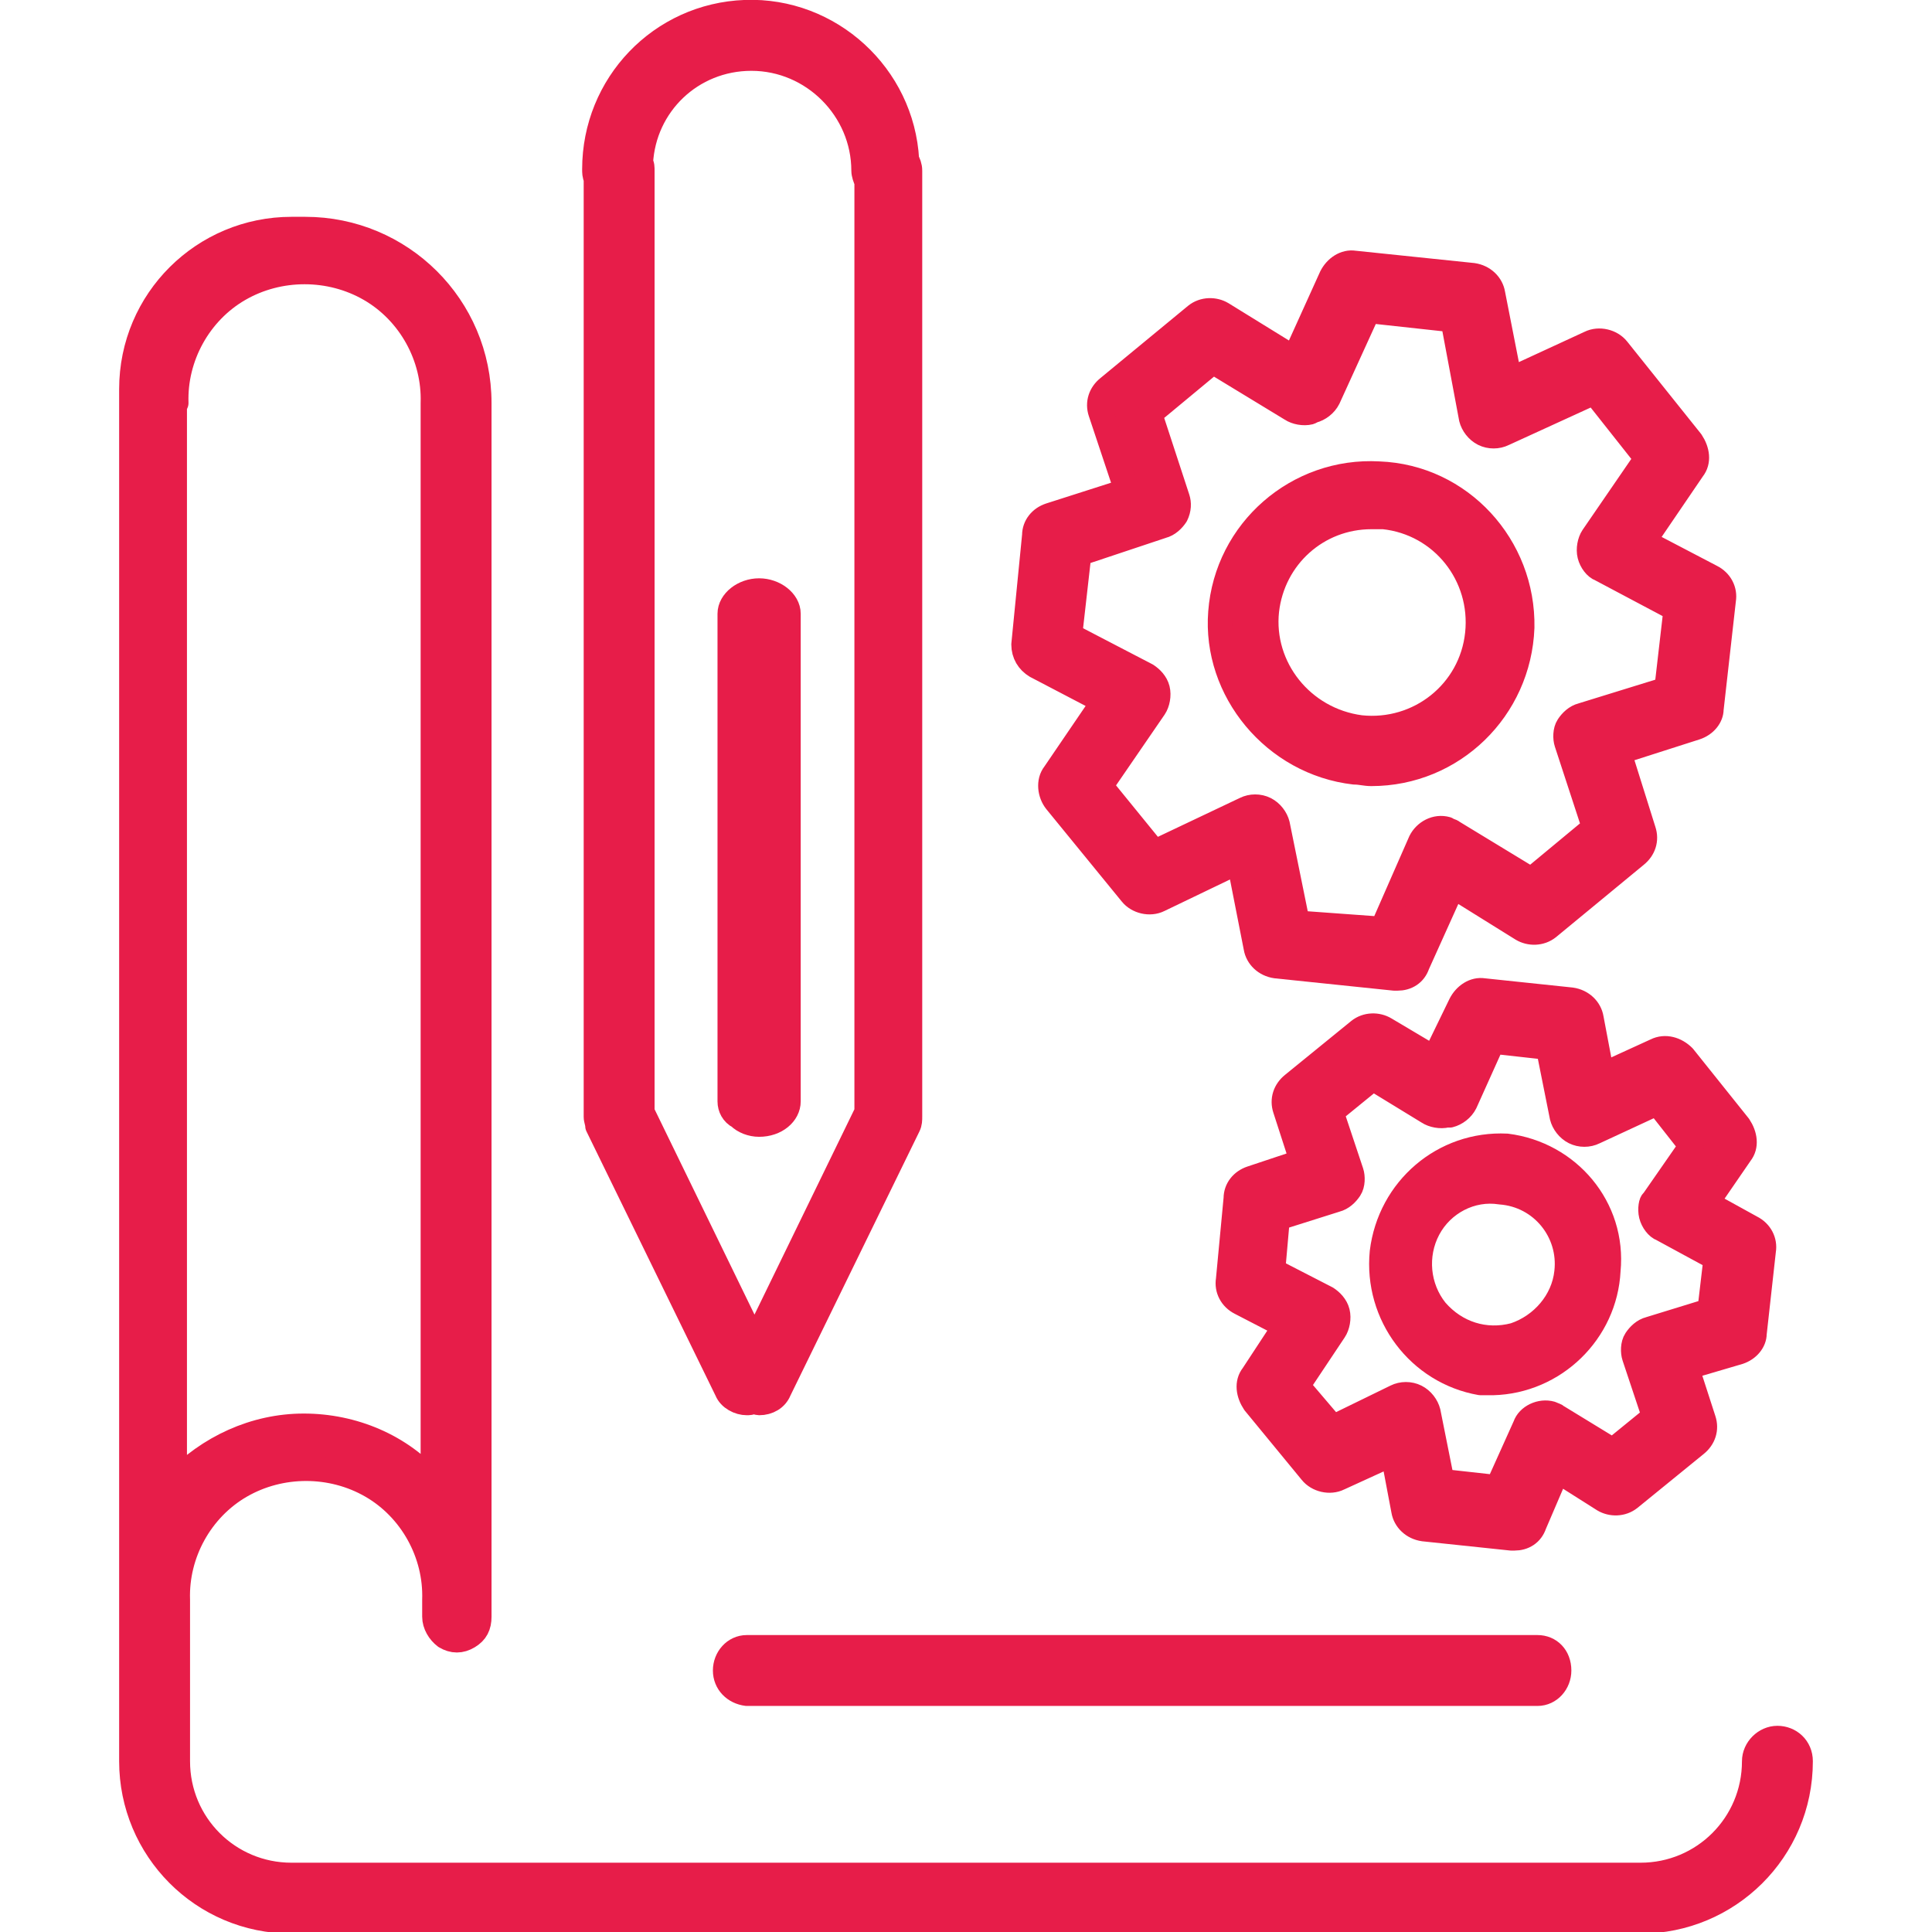
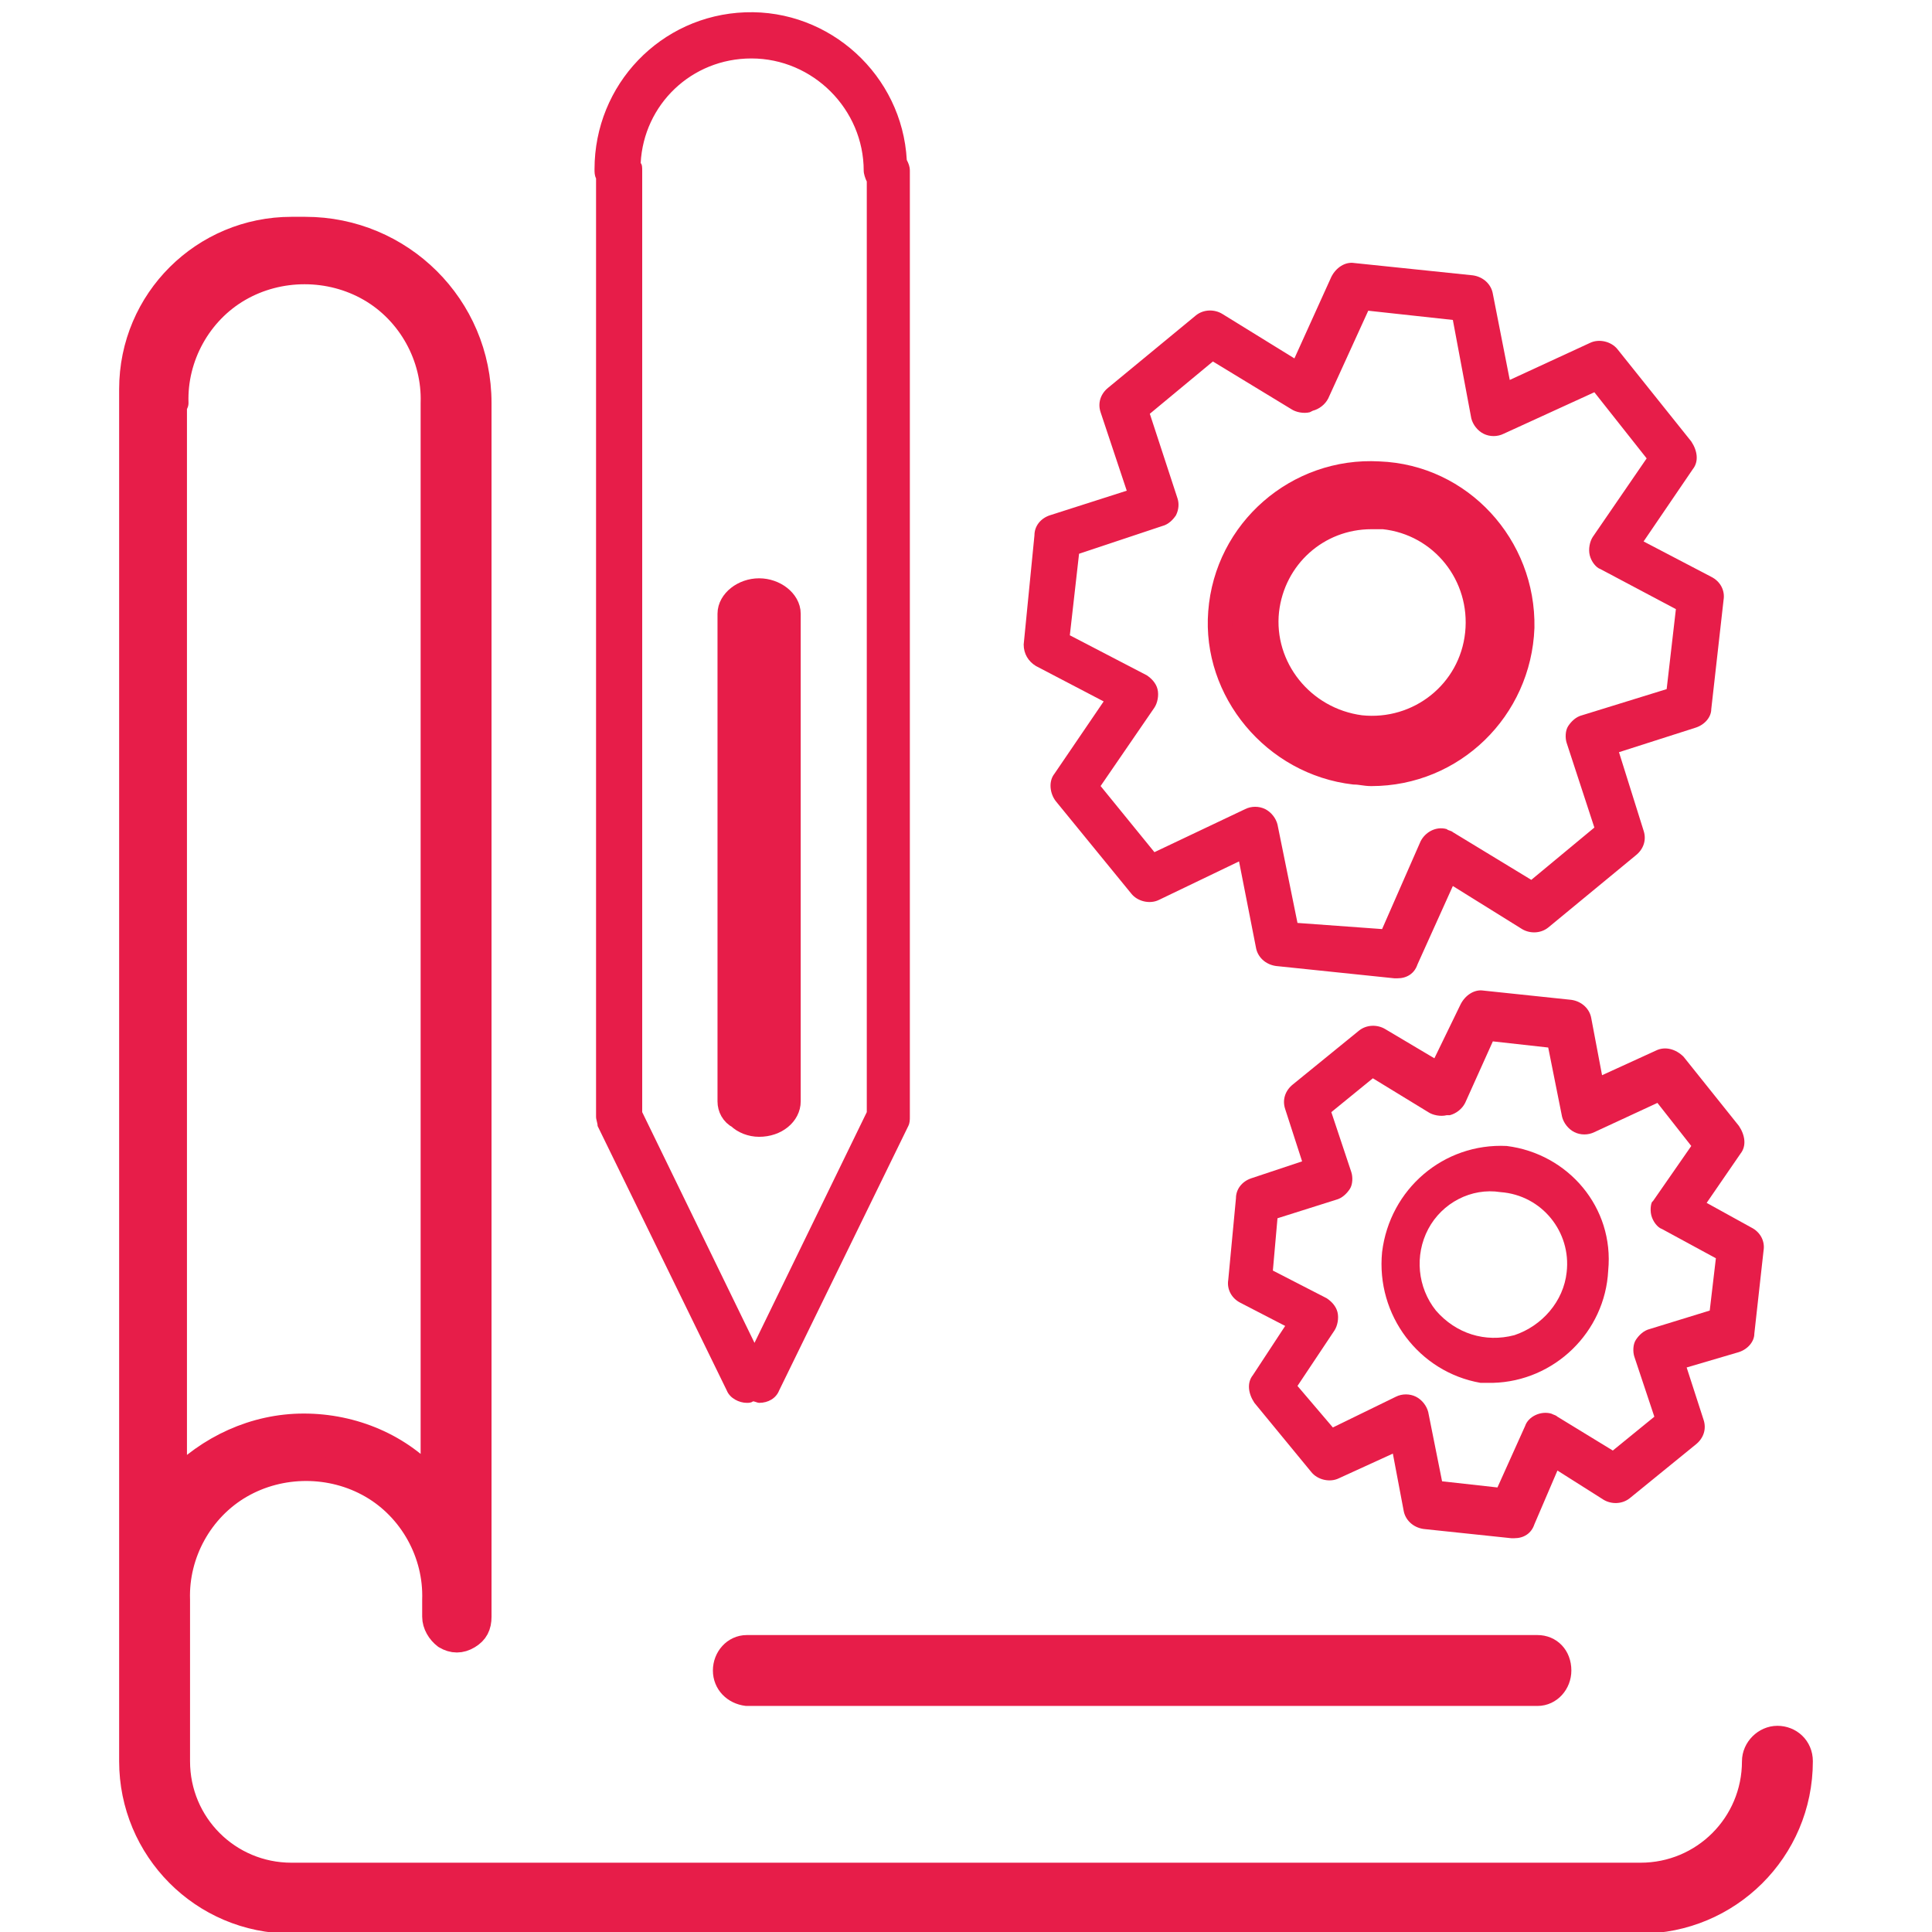
<svg xmlns="http://www.w3.org/2000/svg" version="1.1" id="Ebene_1" x="0px" y="0px" viewBox="0 0 125.1 125.6" style="enable-background:new 0 0 125.1 125.6;" xml:space="preserve" width="64" height="64">
  <style type="text/css">
	.st0{fill:#e71d49;}
	.st1{fill:none;stroke:#e71d49;stroke-width:1.609;stroke-linejoin:round;}
</style>
  <g id="Canvas_1">
    <g id="Canvas_1_Layer_1">
      <g id="Graphic_2">
        <path class="st0" d="M115.3,113c-0.8,0-1.5,0.7-1.5,1.5c0,4.1-3.3,7.4-7.4,7.4H18.7c-4.1,0-7.4-3.3-7.4-7.4V104     c-0.1-3,1.5-5.9,4.1-7.4c2.6-1.5,5.9-1.5,8.5,0s4.2,4.4,4.1,7.4v1.1c0,0.5,0.3,1,0.7,1.3c0.5,0.3,1,0.3,1.5,0     c0.5-0.3,0.7-0.7,0.7-1.3V26.2c0-6.3-5.1-11.3-11.3-11.3c-0.2,0-0.5,0-0.7,0c-0.1,0-0.2,0-0.2,0c-5.7,0-10.4,4.6-10.4,10.4v89.2     c0,5.7,4.6,10.4,10.4,10.4h87.7c5.7,0,10.4-4.6,10.4-10.4C116.8,113.6,116.1,113,115.3,113z M11.2,26.2c-0.1-3,1.5-5.9,4.1-7.4     c2.6-1.5,5.9-1.5,8.5,0c2.6,1.5,4.2,4.4,4.1,7.4v70.2c-2.1-2.4-5.2-3.7-8.4-3.7s-6.2,1.4-8.4,3.7V26.2z" />
        <path class="st1" d="M115.3,113c-0.8,0-1.5,0.7-1.5,1.5c0,4.1-3.3,7.4-7.4,7.4H18.7c-4.1,0-7.4-3.3-7.4-7.4V104     c-0.1-3,1.5-5.9,4.1-7.4c2.6-1.5,5.9-1.5,8.5,0s4.2,4.4,4.1,7.4v1.1c0,0.5,0.3,1,0.7,1.3c0.5,0.3,1,0.3,1.5,0     c0.5-0.3,0.7-0.7,0.7-1.3V26.2c0-6.3-5.1-11.3-11.3-11.3c-0.2,0-0.5,0-0.7,0c-0.1,0-0.2,0-0.2,0c-5.7,0-10.4,4.6-10.4,10.4v89.2     c0,5.7,4.6,10.4,10.4,10.4h87.7c5.7,0,10.4-4.6,10.4-10.4C116.8,113.6,116.1,113,115.3,113z M11.2,26.2c-0.1-3,1.5-5.9,4.1-7.4     c2.6-1.5,5.9-1.5,8.5,0c2.6,1.5,4.2,4.4,4.1,7.4v70.2c-2.1-2.4-5.2-3.7-8.4-3.7s-6.2,1.4-8.4,3.7V26.2z" />
      </g>
      <g id="Graphic_3">
        <path class="st0" d="M38.5,72.6c0,0.2,0.1,0.4,0.1,0.6L47,90.4c0.2,0.5,0.8,0.8,1.3,0.8c0.1,0,0.3,0,0.4-0.1     c0.1,0,0.3,0.1,0.4,0.1c0.6,0,1.1-0.3,1.3-0.8l8.4-17.2c0.1-0.2,0.1-0.4,0.1-0.6V11.1c0-0.3-0.1-0.5-0.2-0.7     c-0.3-5.5-5-9.8-10.5-9.6S38.4,5.5,38.4,11c0,0.2,0,0.4,0.1,0.6V72.6z M48.6,3.8c4,0,7.3,3.3,7.3,7.3c0,0.2,0.1,0.5,0.2,0.7v60.5     l-7.3,15l-7.3-15V11.1c0-0.2,0-0.4-0.1-0.5C41.6,6.8,44.7,3.8,48.6,3.8z" />
-         <path class="st1" d="M38.5,72.6c0,0.2,0.1,0.4,0.1,0.6L47,90.4c0.2,0.5,0.8,0.8,1.3,0.8c0.1,0,0.3,0,0.4-0.1     c0.1,0,0.3,0.1,0.4,0.1c0.6,0,1.1-0.3,1.3-0.8l8.4-17.2c0.1-0.2,0.1-0.4,0.1-0.6V11.1c0-0.3-0.1-0.5-0.2-0.7     c-0.3-5.5-5-9.8-10.5-9.6S38.4,5.5,38.4,11c0,0.2,0,0.4,0.1,0.6V72.6z M48.6,3.8c4,0,7.3,3.3,7.3,7.3c0,0.2,0.1,0.5,0.2,0.7v60.5     l-7.3,15l-7.3-15V11.1c0-0.2,0-0.4-0.1-0.5C41.6,6.8,44.7,3.8,48.6,3.8z" />
      </g>
      <g id="Graphic_4">
        <path class="st0" d="M99.7,107.1H48.3c-0.8,0-1.4,0.7-1.4,1.5c0,0.8,0.6,1.4,1.4,1.5h51.4c0.8,0,1.4-0.7,1.4-1.5     C101.1,107.7,100.5,107.1,99.7,107.1z" />
        <path class="st1" d="M99.7,107.1H48.3c-0.8,0-1.4,0.7-1.4,1.5c0,0.8,0.6,1.4,1.4,1.5h51.4c0.8,0,1.4-0.7,1.4-1.5     C101.1,107.7,100.5,107.1,99.7,107.1z" />
      </g>
      <g id="Graphic_5">
        <path class="st0" d="M67.1,43.3l4.4,2.3l-3.2,4.7c-0.4,0.5-0.3,1.3,0.1,1.8l4.9,6c0.4,0.5,1.2,0.7,1.8,0.4l5.2-2.5l1.1,5.6     c0.1,0.6,0.6,1.1,1.3,1.2l7.7,0.8c0.1,0,0.1,0,0.2,0c0.6,0,1.1-0.3,1.3-0.9l2.3-5.1l4.5,2.8c0.5,0.3,1.2,0.3,1.7-0.1l5.7-4.7     c0.5-0.4,0.7-1,0.5-1.6l-1.6-5.1l5-1.6c0.6-0.2,1-0.7,1-1.2l0.8-7.1c0.1-0.6-0.2-1.2-0.8-1.5l-4.4-2.3l3.2-4.7     c0.4-0.5,0.3-1.2-0.1-1.8l-4.8-6c-0.4-0.5-1.2-0.7-1.8-0.4l-5.2,2.4l-1.1-5.6c-0.1-0.6-0.6-1.1-1.3-1.2l-7.7-0.8     c-0.6-0.1-1.2,0.3-1.5,0.9l-2.4,5.3l-4.7-2.9c-0.5-0.3-1.2-0.3-1.7,0.1l-5.7,4.7c-0.5,0.4-0.7,1-0.5,1.6l1.7,5.1l-5,1.6     c-0.6,0.2-1,0.7-1,1.3l-0.7,7.1C66.3,42.5,66.6,43,67.1,43.3z M69.9,36l5.4-1.8c0.4-0.1,0.7-0.4,0.9-0.7c0.2-0.4,0.2-0.8,0.1-1.1     l-1.8-5.5l4.1-3.4l5.1,3.1c0.3,0.2,0.8,0.3,1.2,0.2l0.2-0.1c0.4-0.1,0.8-0.4,1-0.8l2.6-5.7l5.5,0.6l1.2,6.4     c0.1,0.4,0.4,0.8,0.8,1c0.4,0.2,0.9,0.2,1.3,0l5.9-2.7l3.4,4.3l-3.5,5.1c-0.2,0.3-0.3,0.8-0.2,1.2c0.1,0.4,0.4,0.8,0.7,0.9     l4.9,2.6l-0.6,5.2l-5.5,1.7c-0.4,0.1-0.7,0.4-0.9,0.7c-0.2,0.3-0.2,0.8-0.1,1.1l1.8,5.5l-4.1,3.4l-5.1-3.1     c-0.1-0.1-0.3-0.1-0.4-0.2c-0.7-0.2-1.4,0.2-1.7,0.8l-2.5,5.7L84.1,60l-1.3-6.4c-0.1-0.4-0.4-0.8-0.8-1s-0.9-0.2-1.3,0l-5.9,2.8     l-3.5-4.3l3.5-5.1c0.2-0.3,0.3-0.8,0.2-1.2c-0.1-0.4-0.4-0.7-0.7-0.9l-5-2.6L69.9,36z" />
-         <path class="st1" d="M67.1,43.3l4.4,2.3l-3.2,4.7c-0.4,0.5-0.3,1.3,0.1,1.8l4.9,6c0.4,0.5,1.2,0.7,1.8,0.4l5.2-2.5l1.1,5.6     c0.1,0.6,0.6,1.1,1.3,1.2l7.7,0.8c0.1,0,0.1,0,0.2,0c0.6,0,1.1-0.3,1.3-0.9l2.3-5.1l4.5,2.8c0.5,0.3,1.2,0.3,1.7-0.1l5.7-4.7     c0.5-0.4,0.7-1,0.5-1.6l-1.6-5.1l5-1.6c0.6-0.2,1-0.7,1-1.2l0.8-7.1c0.1-0.6-0.2-1.2-0.8-1.5l-4.4-2.3l3.2-4.7     c0.4-0.5,0.3-1.2-0.1-1.8l-4.8-6c-0.4-0.5-1.2-0.7-1.8-0.4l-5.2,2.4l-1.1-5.6c-0.1-0.6-0.6-1.1-1.3-1.2l-7.7-0.8     c-0.6-0.1-1.2,0.3-1.5,0.9l-2.4,5.3l-4.7-2.9c-0.5-0.3-1.2-0.3-1.7,0.1l-5.7,4.7c-0.5,0.4-0.7,1-0.5,1.6l1.7,5.1l-5,1.6     c-0.6,0.2-1,0.7-1,1.3l-0.7,7.1C66.3,42.5,66.6,43,67.1,43.3z M69.9,36l5.4-1.8c0.4-0.1,0.7-0.4,0.9-0.7c0.2-0.4,0.2-0.8,0.1-1.1     l-1.8-5.5l4.1-3.4l5.1,3.1c0.3,0.2,0.8,0.3,1.2,0.2l0.2-0.1c0.4-0.1,0.8-0.4,1-0.8l2.6-5.7l5.5,0.6l1.2,6.4     c0.1,0.4,0.4,0.8,0.8,1c0.4,0.2,0.9,0.2,1.3,0l5.9-2.7l3.4,4.3l-3.5,5.1c-0.2,0.3-0.3,0.8-0.2,1.2c0.1,0.4,0.4,0.8,0.7,0.9     l4.9,2.6l-0.6,5.2l-5.5,1.7c-0.4,0.1-0.7,0.4-0.9,0.7c-0.2,0.3-0.2,0.8-0.1,1.1l1.8,5.5l-4.1,3.4l-5.1-3.1     c-0.1-0.1-0.3-0.1-0.4-0.2c-0.7-0.2-1.4,0.2-1.7,0.8l-2.5,5.7L84.1,60l-1.3-6.4c-0.1-0.4-0.4-0.8-0.8-1s-0.9-0.2-1.3,0l-5.9,2.8     l-3.5-4.3l3.5-5.1c0.2-0.3,0.3-0.8,0.2-1.2c-0.1-0.4-0.4-0.7-0.7-0.9l-5-2.6L69.9,36z" />
      </g>
      <g id="Graphic_6">
        <path class="st0" d="M87.8,50.2c0.4,0,0.7,0.1,1.1,0.1c5.3,0,9.6-4.2,9.8-9.5c0.1-5.3-4-9.8-9.3-10c-5.3-0.3-9.9,3.7-10.3,9     C78.7,44.9,82.6,49.6,87.8,50.2z M82.1,39.7c0.4-3.5,3.3-6.1,6.8-6.1c0.3,0,0.5,0,0.8,0c3.8,0.4,6.5,3.8,6.1,7.6     c-0.4,3.8-3.8,6.5-7.6,6.1C84.4,46.8,81.7,43.4,82.1,39.7L82.1,39.7z" />
        <path class="st1" d="M87.8,50.2c0.4,0,0.7,0.1,1.1,0.1c5.3,0,9.6-4.2,9.8-9.5c0.1-5.3-4-9.8-9.3-10c-5.3-0.3-9.9,3.7-10.3,9     C78.7,44.9,82.6,49.6,87.8,50.2z M82.1,39.7c0.4-3.5,3.3-6.1,6.8-6.1c0.3,0,0.5,0,0.8,0c3.8,0.4,6.5,3.8,6.1,7.6     c-0.4,3.8-3.8,6.5-7.6,6.1C84.4,46.8,81.7,43.4,82.1,39.7L82.1,39.7z" />
      </g>
      <g id="Graphic_7">
        <path class="st0" d="M107.4,68.3l-3.5,1.6l-0.7-3.7c-0.1-0.6-0.6-1.1-1.3-1.2l-5.7-0.6c-0.6-0.1-1.2,0.3-1.5,0.9L93,68.8     l-3.2-1.9c-0.5-0.3-1.2-0.3-1.7,0.1l-4.3,3.5c-0.5,0.4-0.7,1-0.5,1.6l1.1,3.4l-3.3,1.1c-0.6,0.2-1,0.7-1,1.3l-0.5,5.3     c-0.1,0.6,0.2,1.2,0.8,1.5l2.9,1.5l-2.1,3.2c-0.4,0.5-0.3,1.2,0.1,1.8l3.7,4.5c0.4,0.5,1.2,0.7,1.8,0.4l3.5-1.6l0.7,3.7     c0.1,0.6,0.6,1.1,1.3,1.2l5.7,0.6h0.2c0.6,0,1.1-0.3,1.3-0.9l1.5-3.5l3,1.9c0.5,0.3,1.2,0.3,1.7-0.1l4.3-3.5     c0.5-0.4,0.7-1,0.5-1.6l-1.1-3.4l3.4-1c0.6-0.2,1-0.7,1-1.2l0.6-5.4c0.1-0.6-0.2-1.2-0.8-1.5l-2.9-1.6l2.2-3.2     c0.4-0.5,0.3-1.2-0.1-1.8l-3.6-4.5C108.7,68.2,108,68,107.4,68.3z M107.1,79c0.1,0.4,0.4,0.8,0.7,0.9l3.5,1.9l-0.4,3.4l-3.9,1.2     c-0.4,0.1-0.7,0.4-0.9,0.7c-0.2,0.3-0.2,0.8-0.1,1.1l1.3,3.9l-2.7,2.2l-3.6-2.2c-0.1-0.1-0.2-0.1-0.4-0.2     c-0.7-0.2-1.5,0.2-1.7,0.8l-1.8,4l-3.6-0.4l-0.9-4.5c-0.1-0.4-0.4-0.8-0.8-1c-0.4-0.2-0.9-0.2-1.3,0l-4.1,2l-2.3-2.7l2.4-3.6     c0.2-0.3,0.3-0.8,0.2-1.2c-0.1-0.4-0.4-0.7-0.7-0.9l-3.5-1.8l0.3-3.4l3.8-1.2c0.4-0.1,0.7-0.4,0.9-0.7s0.2-0.8,0.1-1.1l-1.3-3.9     l2.7-2.2l3.6,2.2c0.3,0.2,0.8,0.3,1.2,0.2l0.2,0c0.4-0.1,0.8-0.4,1-0.8l1.8-4l3.6,0.4l0.9,4.5c0.1,0.4,0.4,0.8,0.8,1     s0.9,0.2,1.3,0l4.1-1.9l2.2,2.8l-2.5,3.6C107.1,78.1,107,78.6,107.1,79L107.1,79z" />
-         <path class="st1" d="M107.4,68.3l-3.5,1.6l-0.7-3.7c-0.1-0.6-0.6-1.1-1.3-1.2l-5.7-0.6c-0.6-0.1-1.2,0.3-1.5,0.9L93,68.8     l-3.2-1.9c-0.5-0.3-1.2-0.3-1.7,0.1l-4.3,3.5c-0.5,0.4-0.7,1-0.5,1.6l1.1,3.4l-3.3,1.1c-0.6,0.2-1,0.7-1,1.3l-0.5,5.3     c-0.1,0.6,0.2,1.2,0.8,1.5l2.9,1.5l-2.1,3.2c-0.4,0.5-0.3,1.2,0.1,1.8l3.7,4.5c0.4,0.5,1.2,0.7,1.8,0.4l3.5-1.6l0.7,3.7     c0.1,0.6,0.6,1.1,1.3,1.2l5.7,0.6h0.2c0.6,0,1.1-0.3,1.3-0.9l1.5-3.5l3,1.9c0.5,0.3,1.2,0.3,1.7-0.1l4.3-3.5     c0.5-0.4,0.7-1,0.5-1.6l-1.1-3.4l3.4-1c0.6-0.2,1-0.7,1-1.2l0.6-5.4c0.1-0.6-0.2-1.2-0.8-1.5l-2.9-1.6l2.2-3.2     c0.4-0.5,0.3-1.2-0.1-1.8l-3.6-4.5C108.7,68.2,108,68,107.4,68.3z M107.1,79c0.1,0.4,0.4,0.8,0.7,0.9l3.5,1.9l-0.4,3.4l-3.9,1.2     c-0.4,0.1-0.7,0.4-0.9,0.7c-0.2,0.3-0.2,0.8-0.1,1.1l1.3,3.9l-2.7,2.2l-3.6-2.2c-0.1-0.1-0.2-0.1-0.4-0.2     c-0.7-0.2-1.5,0.2-1.7,0.8l-1.8,4l-3.6-0.4l-0.9-4.5c-0.1-0.4-0.4-0.8-0.8-1c-0.4-0.2-0.9-0.2-1.3,0l-4.1,2l-2.3-2.7l2.4-3.6     c0.2-0.3,0.3-0.8,0.2-1.2c-0.1-0.4-0.4-0.7-0.7-0.9l-3.5-1.8l0.3-3.4l3.8-1.2c0.4-0.1,0.7-0.4,0.9-0.7s0.2-0.8,0.1-1.1l-1.3-3.9     l2.7-2.2l3.6,2.2c0.3,0.2,0.8,0.3,1.2,0.2l0.2,0c0.4-0.1,0.8-0.4,1-0.8l1.8-4l3.6,0.4l0.9,4.5c0.1,0.4,0.4,0.8,0.8,1     s0.9,0.2,1.3,0l4.1-1.9l2.2,2.8l-2.5,3.6C107.1,78.1,107,78.6,107.1,79L107.1,79z" />
      </g>
      <g id="Graphic_8">
        <path class="st0" d="M97.7,74.5c-4.1-0.2-7.6,2.8-8.1,6.9c-0.4,4.1,2.4,7.8,6.4,8.5c0.3,0,0.6,0,0.8,0c4-0.1,7.3-3.3,7.5-7.3     C104.7,78.5,101.7,75,97.7,74.5z M101.6,82.7c-0.2,1.9-1.6,3.5-3.4,4.1c-1.9,0.5-3.8-0.1-5.1-1.6c-1.2-1.5-1.4-3.6-0.5-5.3     c0.9-1.7,2.8-2.7,4.7-2.4C100,77.7,101.9,80.1,101.6,82.7z" />
-         <path class="st1" d="M97.7,74.5c-4.1-0.2-7.6,2.8-8.1,6.9c-0.4,4.1,2.4,7.8,6.4,8.5c0.3,0,0.6,0,0.8,0c4-0.1,7.3-3.3,7.5-7.3     C104.7,78.5,101.7,75,97.7,74.5z M101.6,82.7c-0.2,1.9-1.6,3.5-3.4,4.1c-1.9,0.5-3.8-0.1-5.1-1.6c-1.2-1.5-1.4-3.6-0.5-5.3     c0.9-1.7,2.8-2.7,4.7-2.4C100,77.7,101.9,80.1,101.6,82.7z" />
      </g>
      <g id="Graphic_9">
        <path class="st0" d="M49.1,73.1c1.1,0,1.9-0.7,1.9-1.5V39.9c0-0.8-0.9-1.5-1.9-1.5s-1.9,0.7-1.9,1.5v31.7c0,0.4,0.2,0.8,0.6,1     C48.1,72.9,48.6,73.1,49.1,73.1z" />
        <path class="st1" d="M49.1,73.1c1.1,0,1.9-0.7,1.9-1.5V39.9c0-0.8-0.9-1.5-1.9-1.5s-1.9,0.7-1.9,1.5v31.7c0,0.4,0.2,0.8,0.6,1     C48.1,72.9,48.6,73.1,49.1,73.1z" />
      </g>
    </g>
  </g>
</svg>